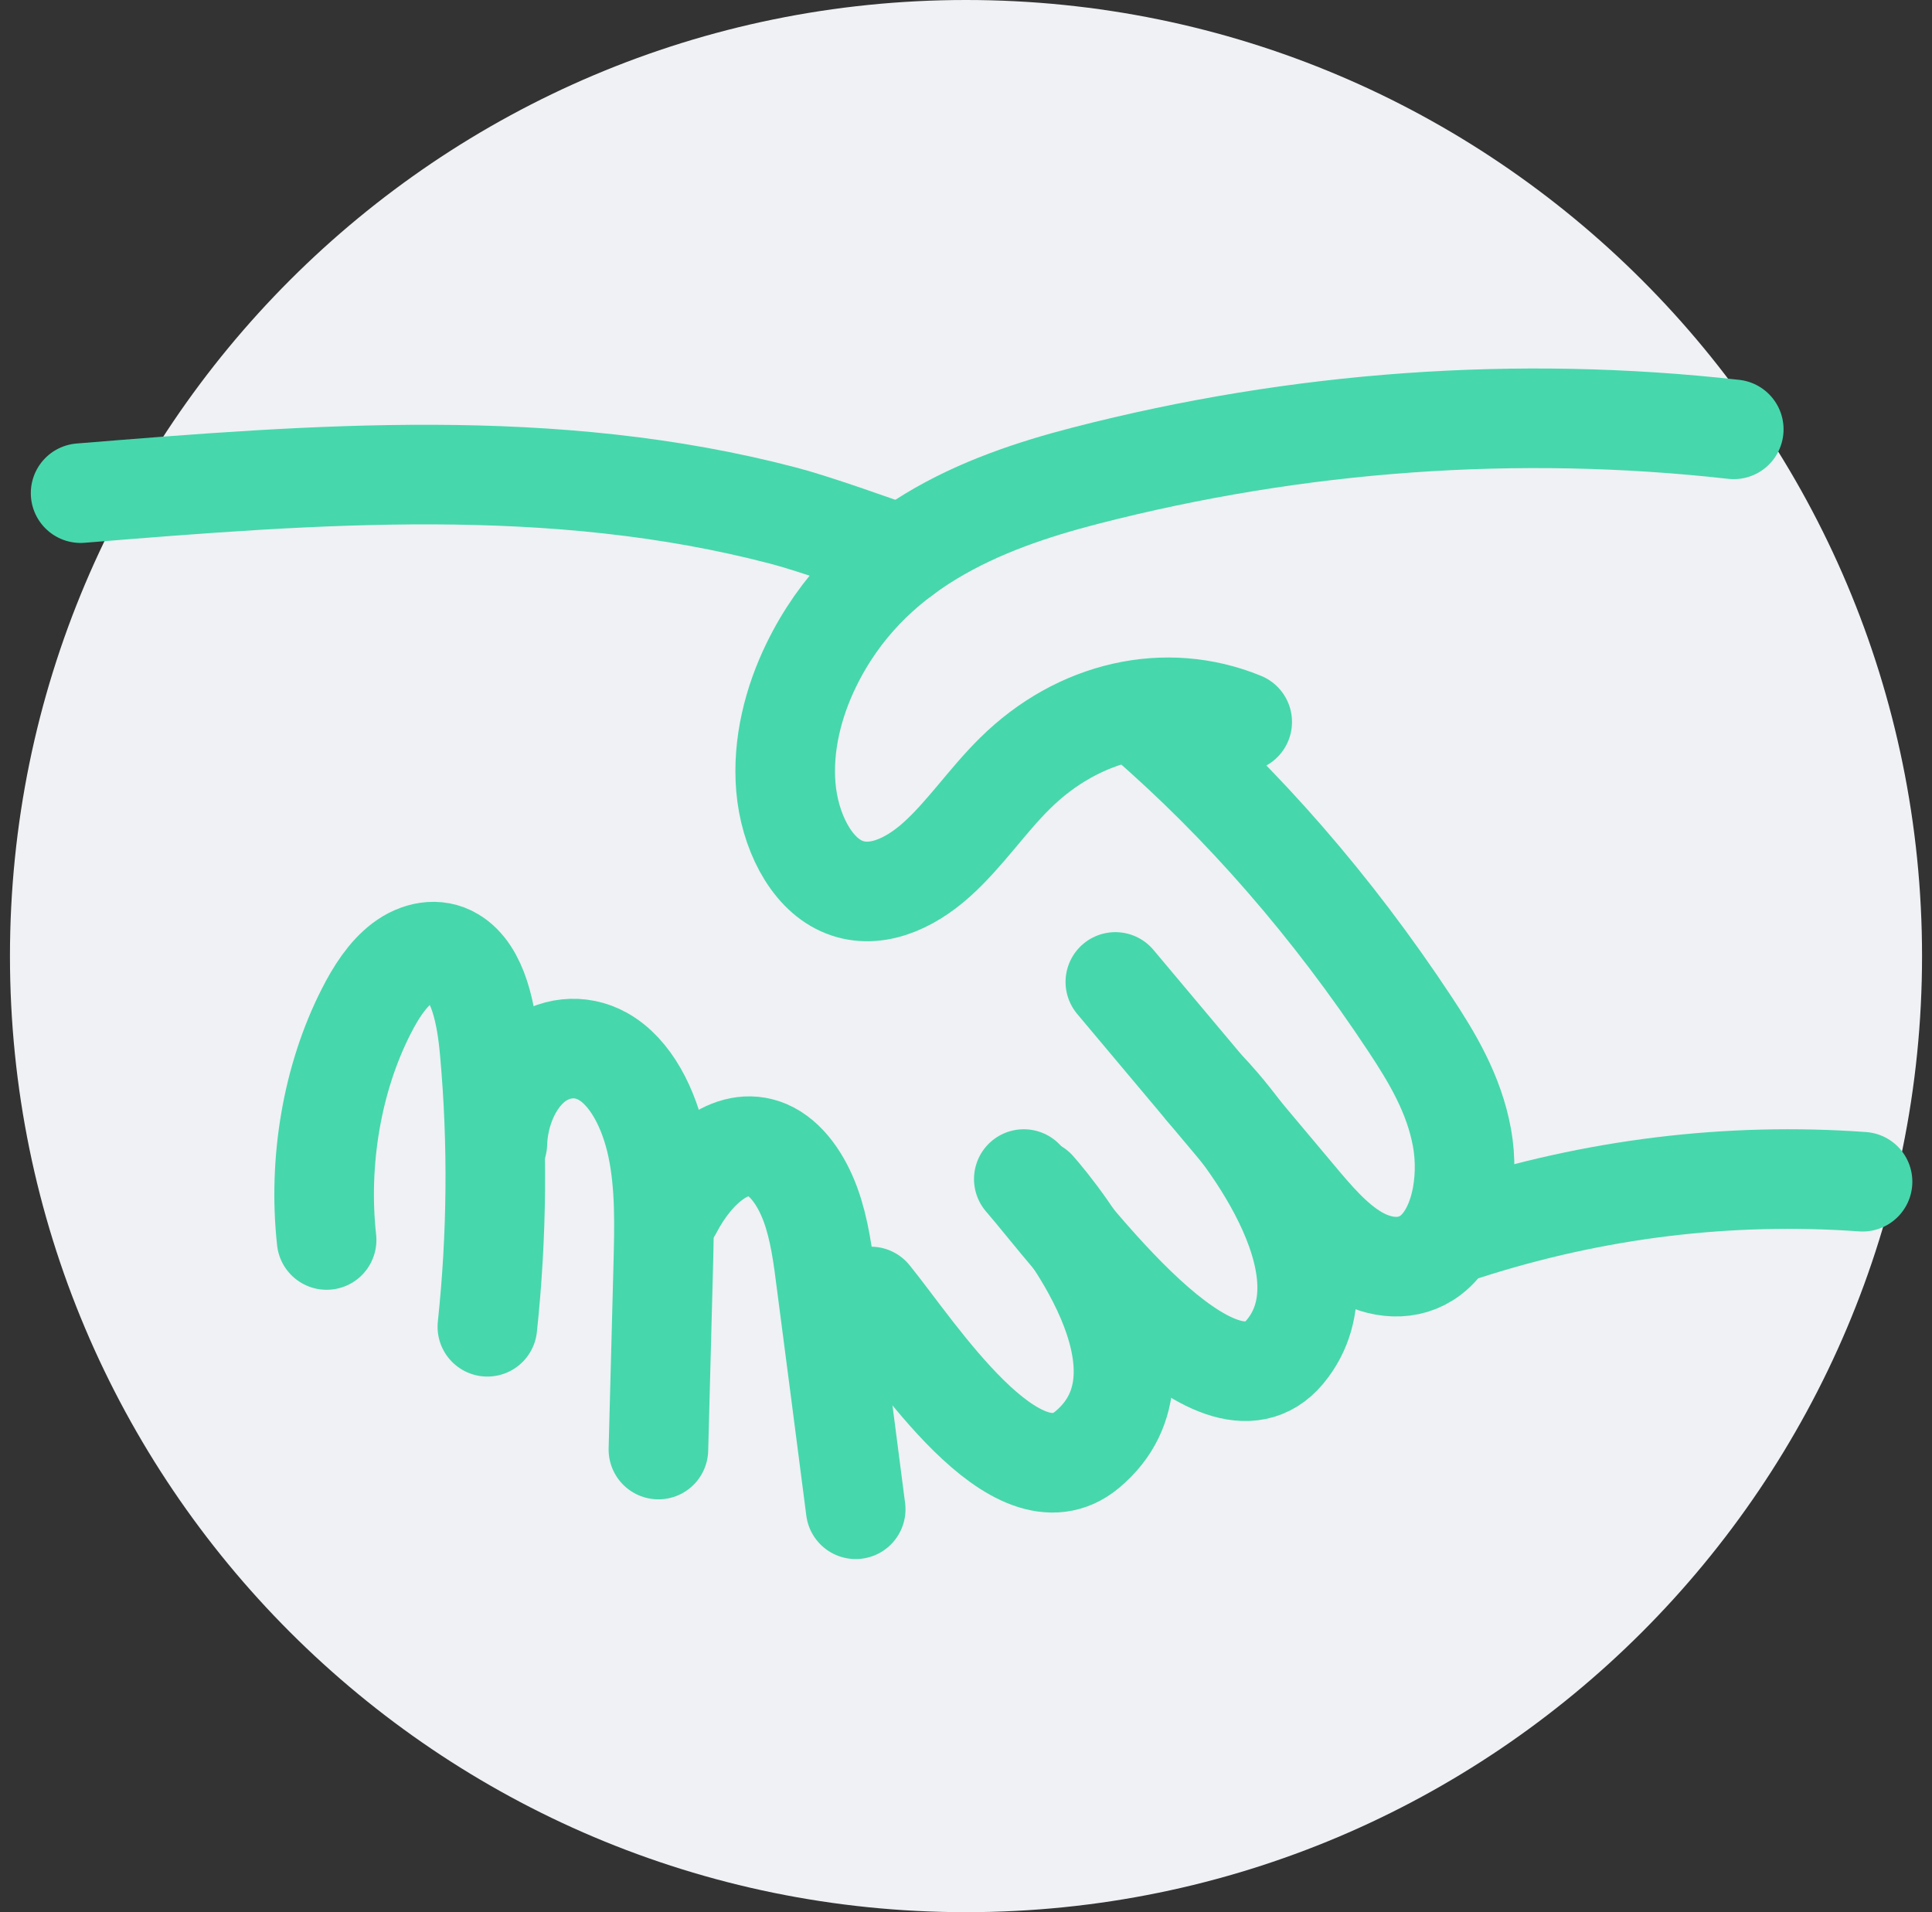
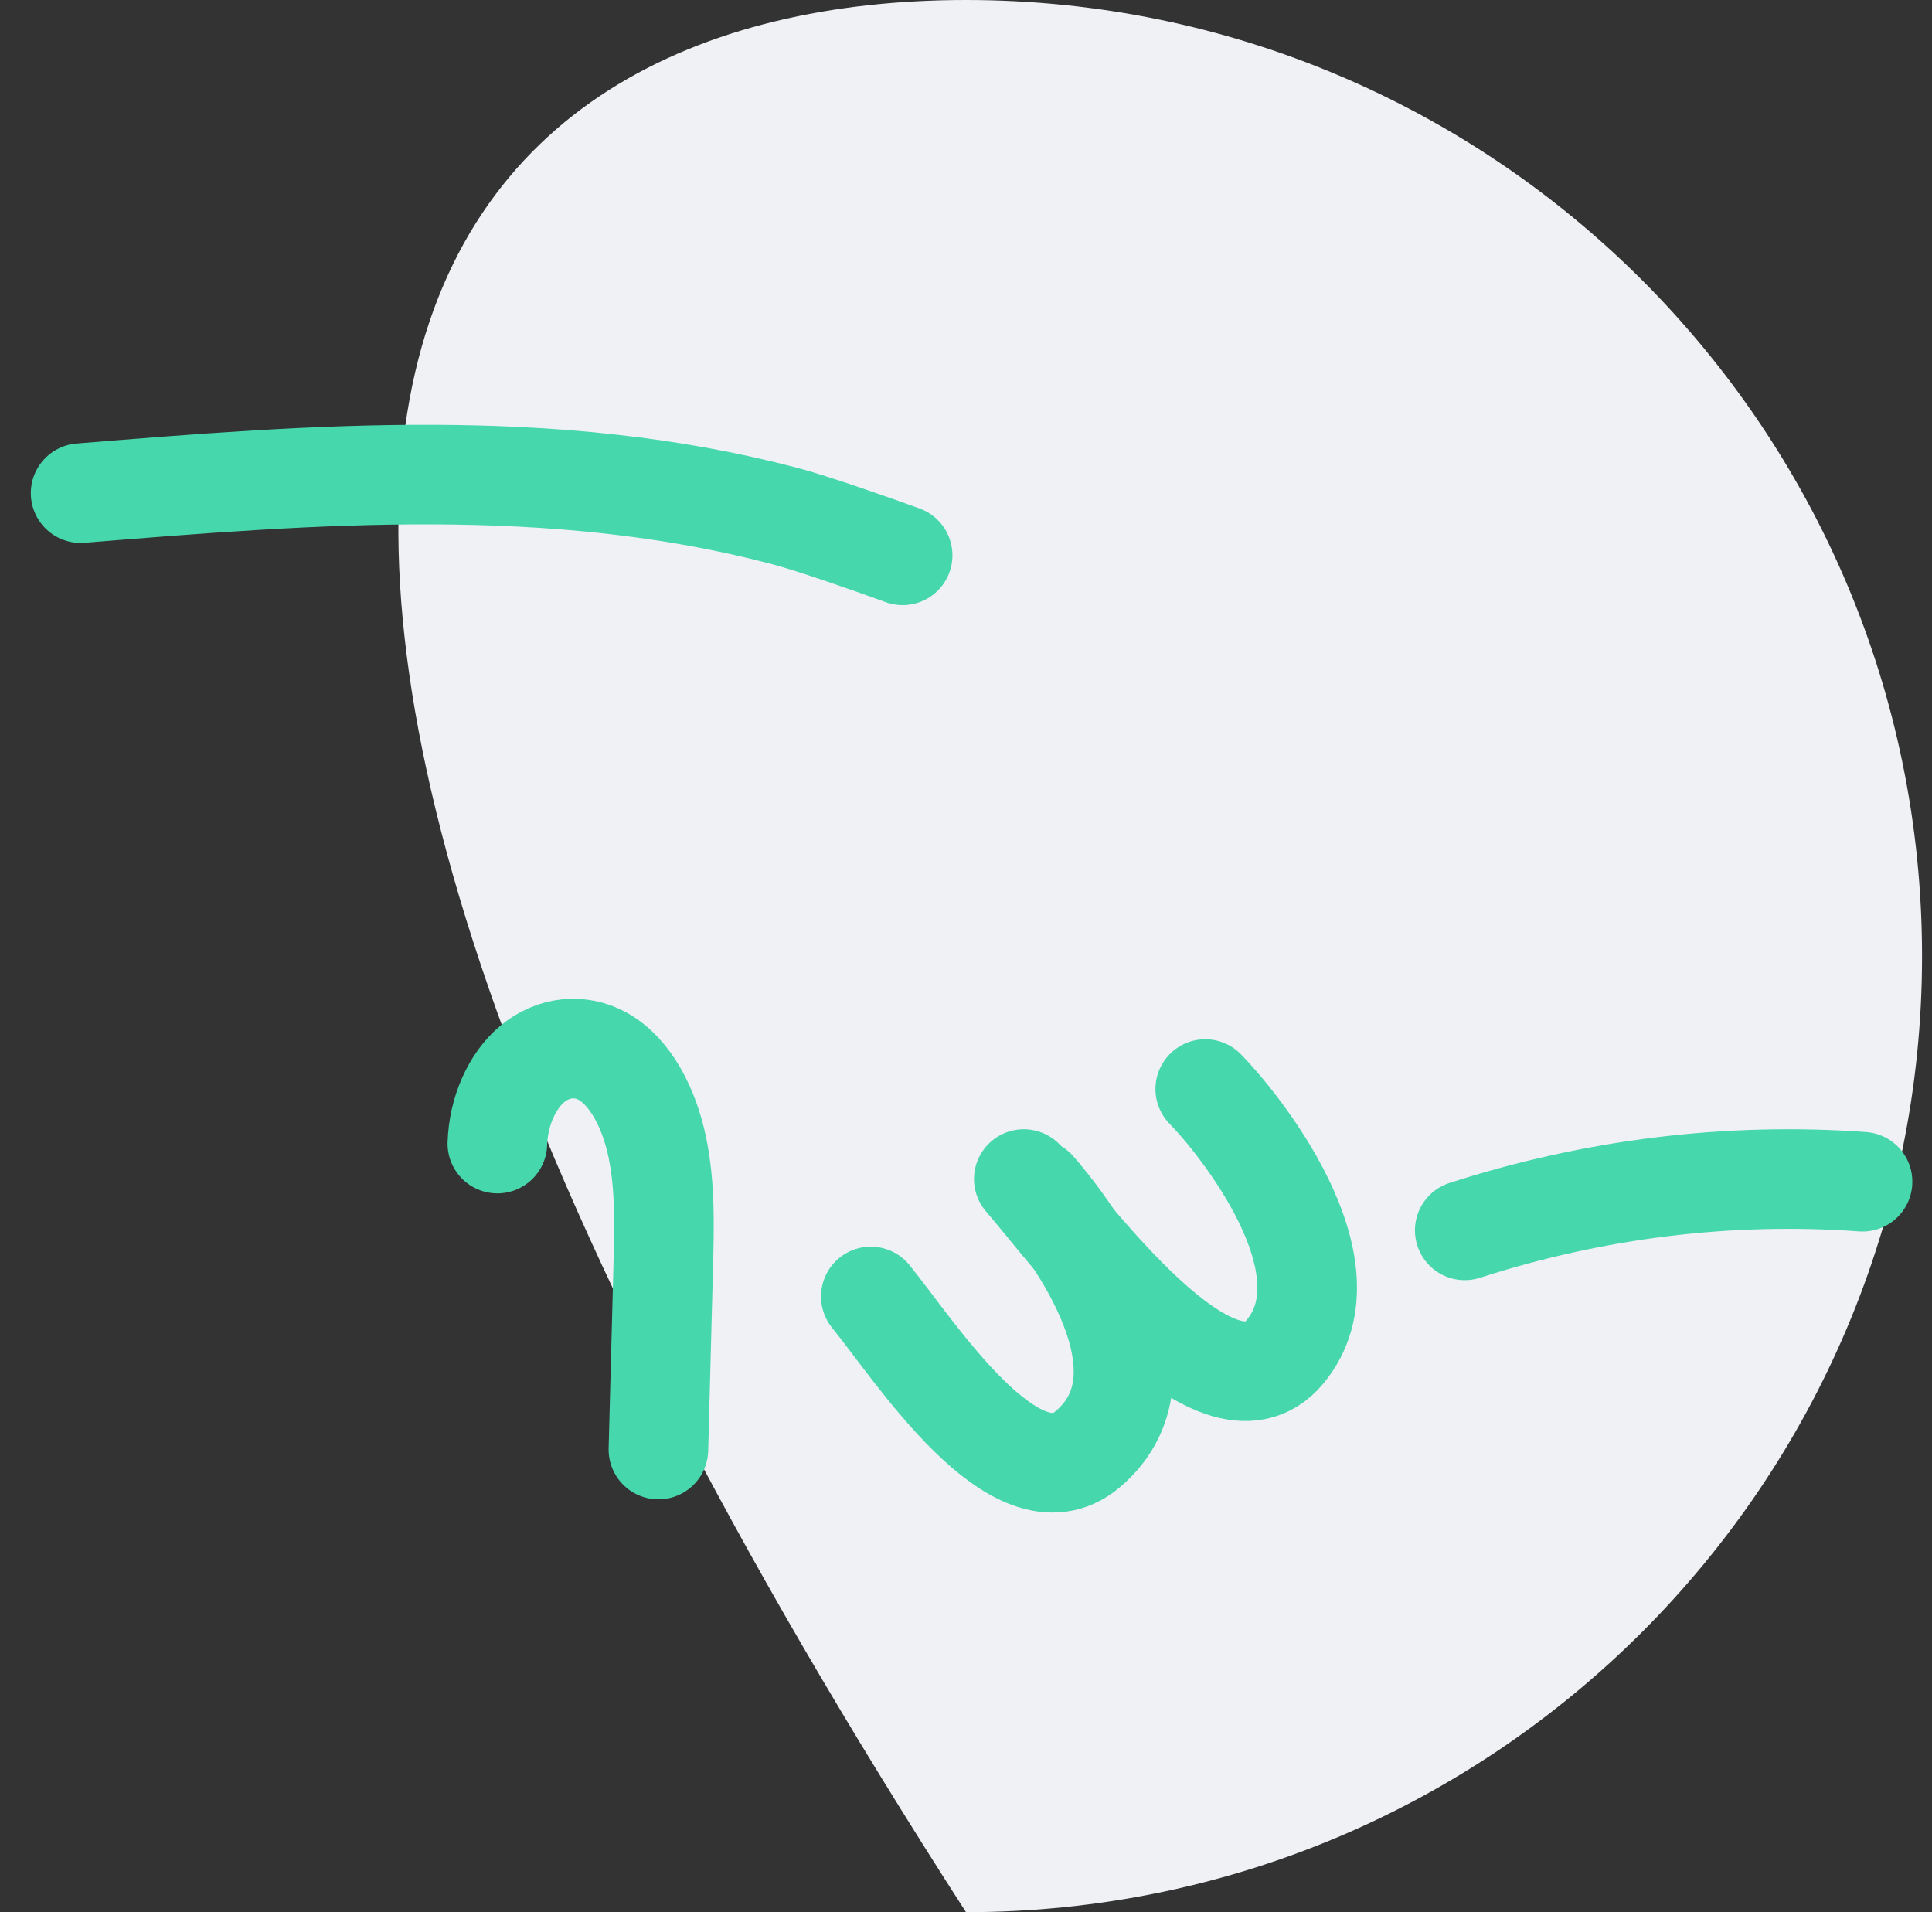
<svg xmlns="http://www.w3.org/2000/svg" width="97" height="96" viewBox="0 0 97 96" fill="none">
  <rect x="0" y="0" width="97" height="96" fill="#333333" stroke="none" />
  <g clip-path="url(#clip0_458_854)">
-     <path d="M48.5 0C75.006 0 96.5 21.494 96.5 48C96.5 74.506 75.006 96 48.5 96C21.994 96 0.5 74.506 0.5 48C0.5 21.494 21.994 0 48.5 0Z" fill="#EFF1F4" />
+     <path d="M48.5 0C75.006 0 96.5 21.494 96.5 48C96.5 74.506 75.006 96 48.5 96C0.5 21.494 21.994 0 48.5 0Z" fill="#EFF1F4" />
    <path d="M4.047 24.758C15.831 23.801 27.776 22.852 39.354 25.894C40.804 26.27 43.89 27.361 45.319 27.88" stroke="#47D7AC" stroke-width="5" stroke-linecap="round" stroke-linejoin="round" />
-     <path d="M87.047 21.555C76.184 20.338 65.189 21.126 54.495 23.881C49.259 25.232 43.603 27.496 40.731 33.391C39.84 35.217 39.272 37.382 39.457 39.529C39.641 41.676 40.679 43.77 42.24 44.476C43.846 45.21 45.65 44.405 47.05 43.134C48.449 41.873 49.59 40.173 50.953 38.831C54.149 35.664 58.538 34.671 62.368 36.245" stroke="#47D7AC" stroke-width="5" stroke-linecap="round" stroke-linejoin="round" />
    <path d="M93.513 59.328C86.812 58.844 80.058 59.668 73.54 61.77" stroke="#47D7AC" stroke-width="5" stroke-linecap="round" stroke-linejoin="round" />
-     <path d="M16.398 62.253C15.963 58.281 16.685 54.112 18.386 50.775C18.872 49.817 19.454 48.914 20.212 48.341C20.971 47.769 21.936 47.563 22.731 48.046C24.027 48.815 24.425 50.945 24.587 52.797C25 57.386 24.955 62.038 24.469 66.61" stroke="#47D7AC" stroke-width="5" stroke-linecap="round" stroke-linejoin="round" />
    <path d="M24.971 57.413C25.022 55.812 25.7 54.264 26.738 53.405C27.776 52.546 29.131 52.403 30.258 53.029C31.665 53.808 32.593 55.651 32.998 57.583C33.403 59.516 33.352 61.546 33.3 63.55C33.219 66.628 33.138 69.697 33.057 72.774" stroke="#47D7AC" stroke-width="5" stroke-linecap="round" stroke-linejoin="round" />
-     <path d="M33.757 60.732C34.817 58.684 36.71 56.966 38.507 57.726C39.494 58.147 40.245 59.256 40.694 60.482C41.143 61.708 41.32 63.076 41.489 64.418C41.983 68.203 42.476 71.987 42.962 75.772" stroke="#47D7AC" stroke-width="5" stroke-linecap="round" stroke-linejoin="round" />
-     <path d="M57.434 36.058C62.398 40.352 66.905 45.532 70.793 51.419C71.913 53.11 73.003 54.935 73.4 57.109C73.798 59.283 73.305 61.886 71.832 63.014C70.72 63.864 69.291 63.703 68.113 63.014C66.934 62.325 65.962 61.171 65.012 60.035C62.007 56.456 59.003 52.877 55.998 49.298" stroke="#47D7AC" stroke-width="5" stroke-linecap="round" stroke-linejoin="round" />
    <path d="M60.512 54.675C62.096 56.277 68.083 63.595 64.511 67.872C61.072 71.987 53.707 61.842 51.402 59.194" stroke="#47D7AC" stroke-width="5" stroke-linecap="round" stroke-linejoin="round" />
    <path d="M52.006 59.694C53.163 61.01 59.445 68.713 54.591 72.774C51.012 75.772 45.923 67.791 43.721 65.089" stroke="#47D7AC" stroke-width="5" stroke-linecap="round" stroke-linejoin="round" />
  </g>
  <defs>
    <clipPath id="clip0_458_854">
      <rect width="96" height="96" fill="white" transform="translate(0.5)" />
    </clipPath>
  </defs>
</svg>